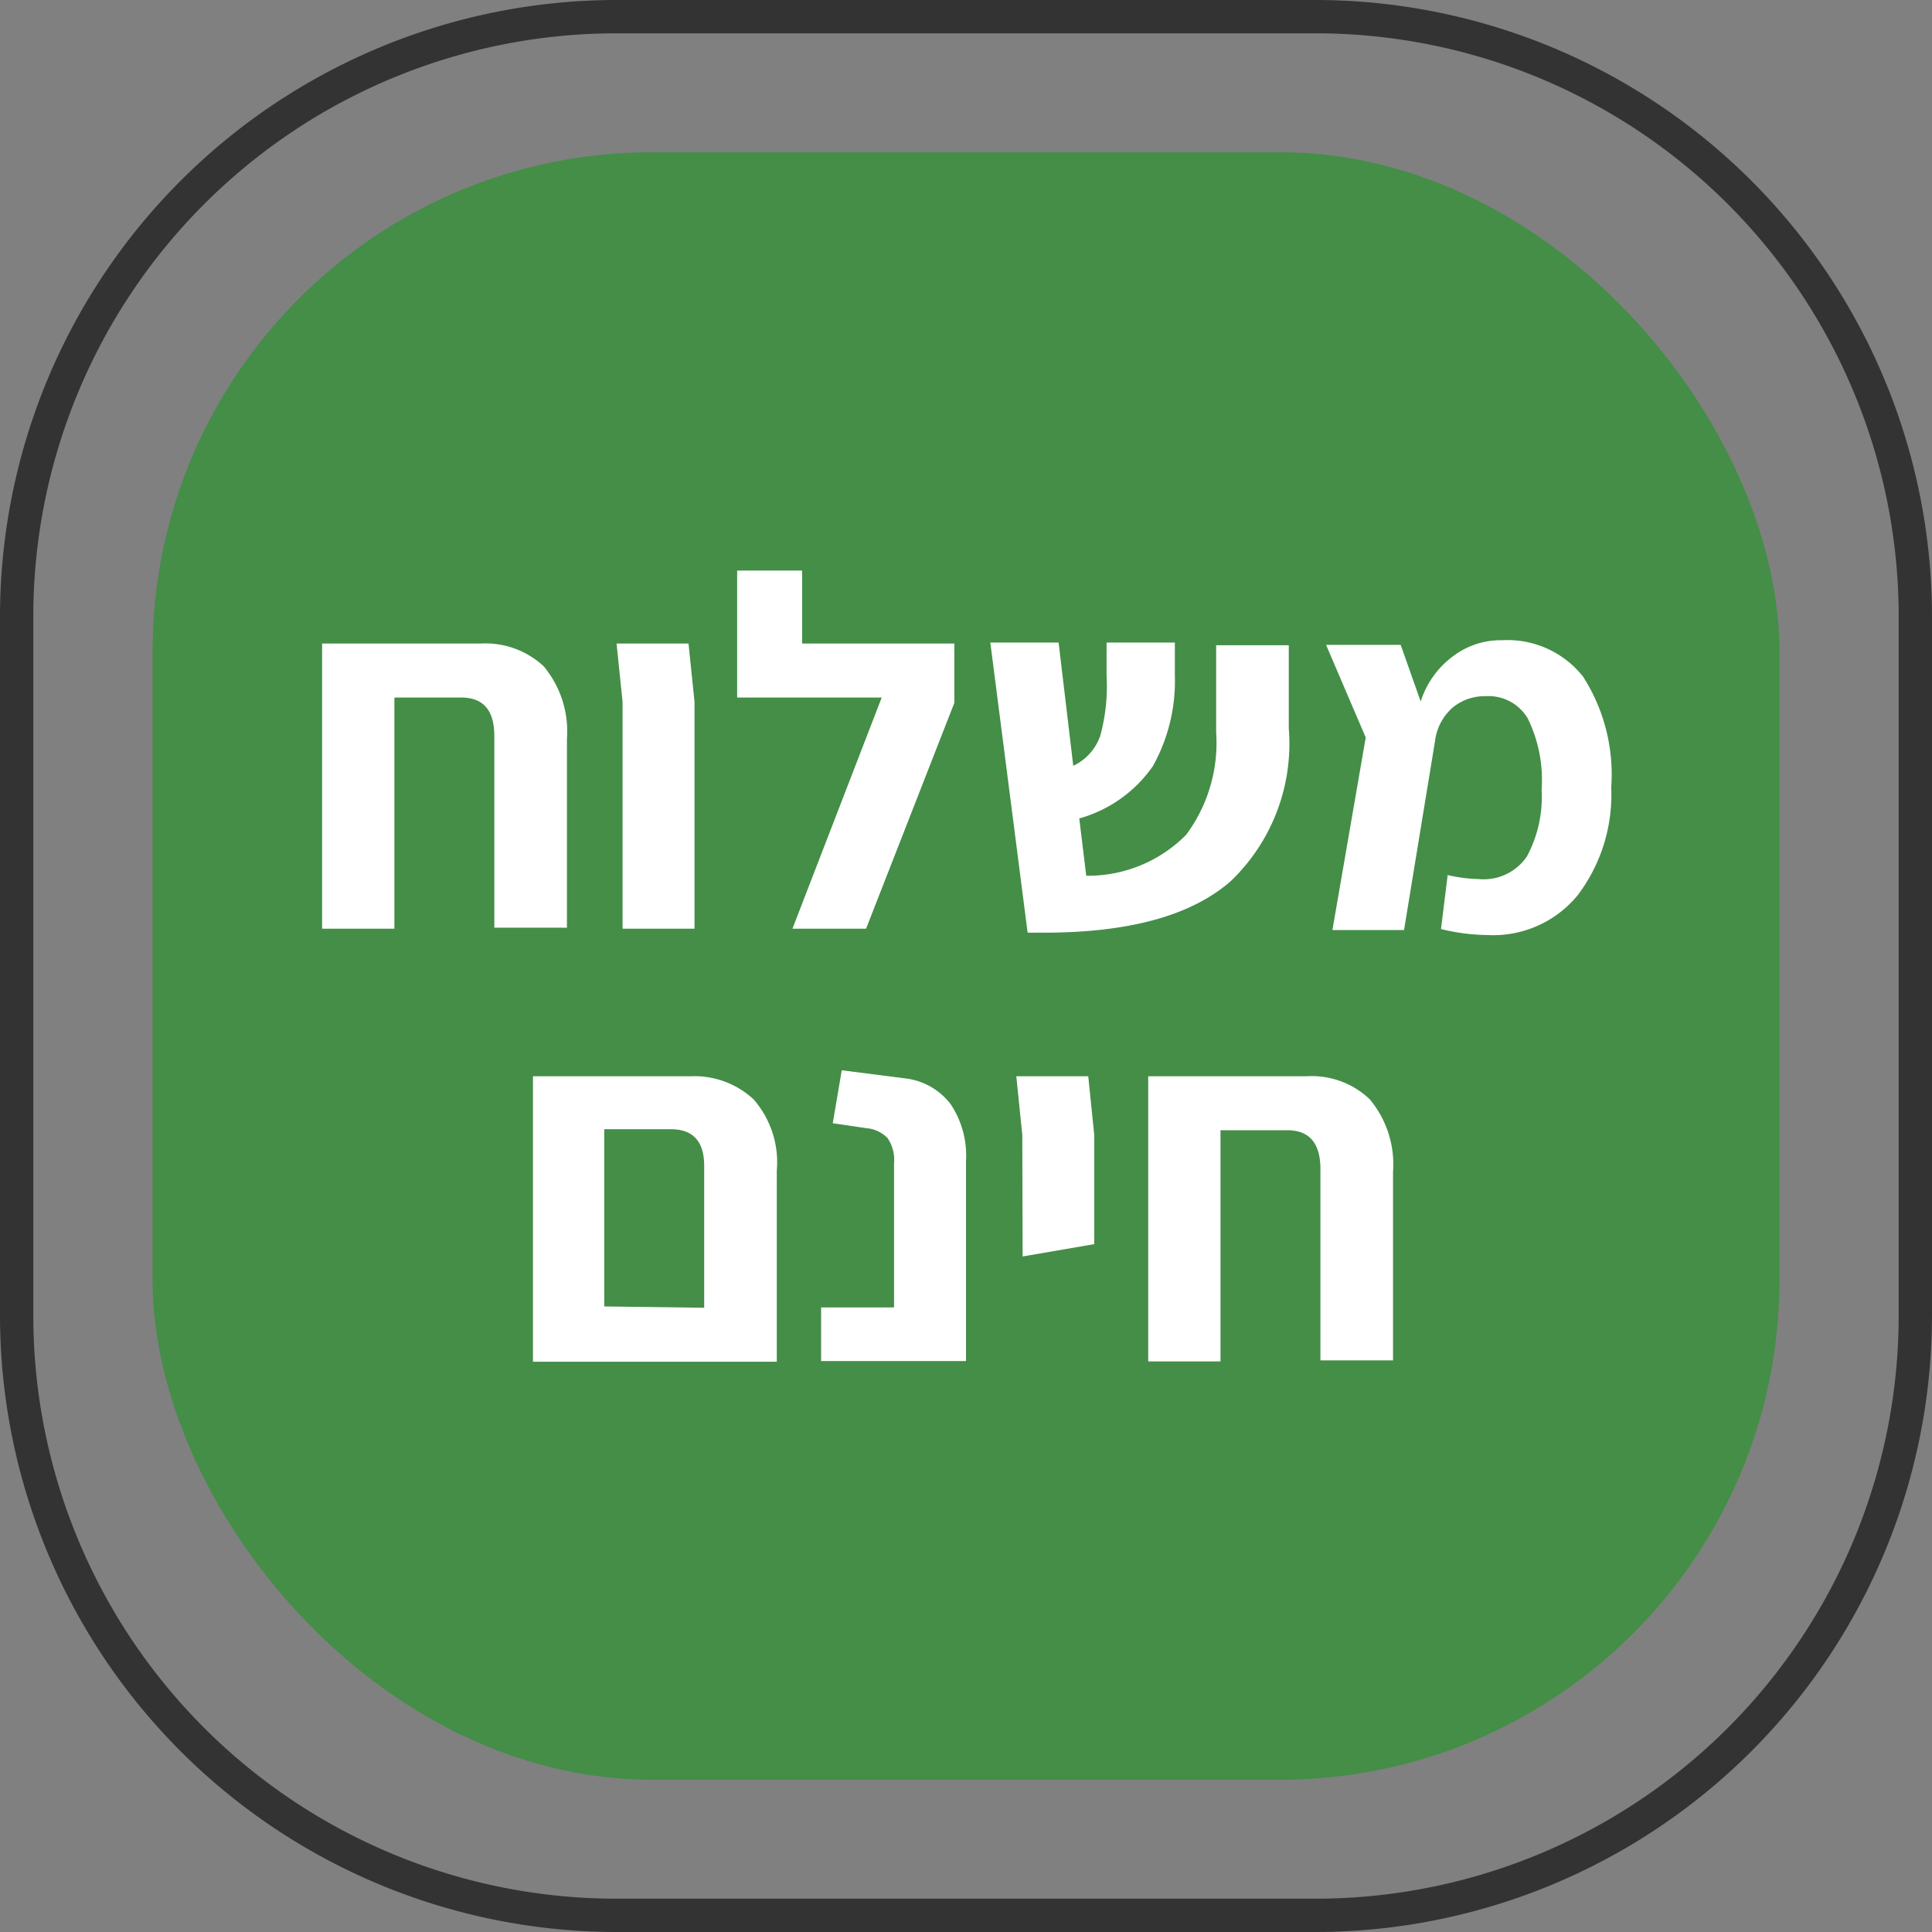
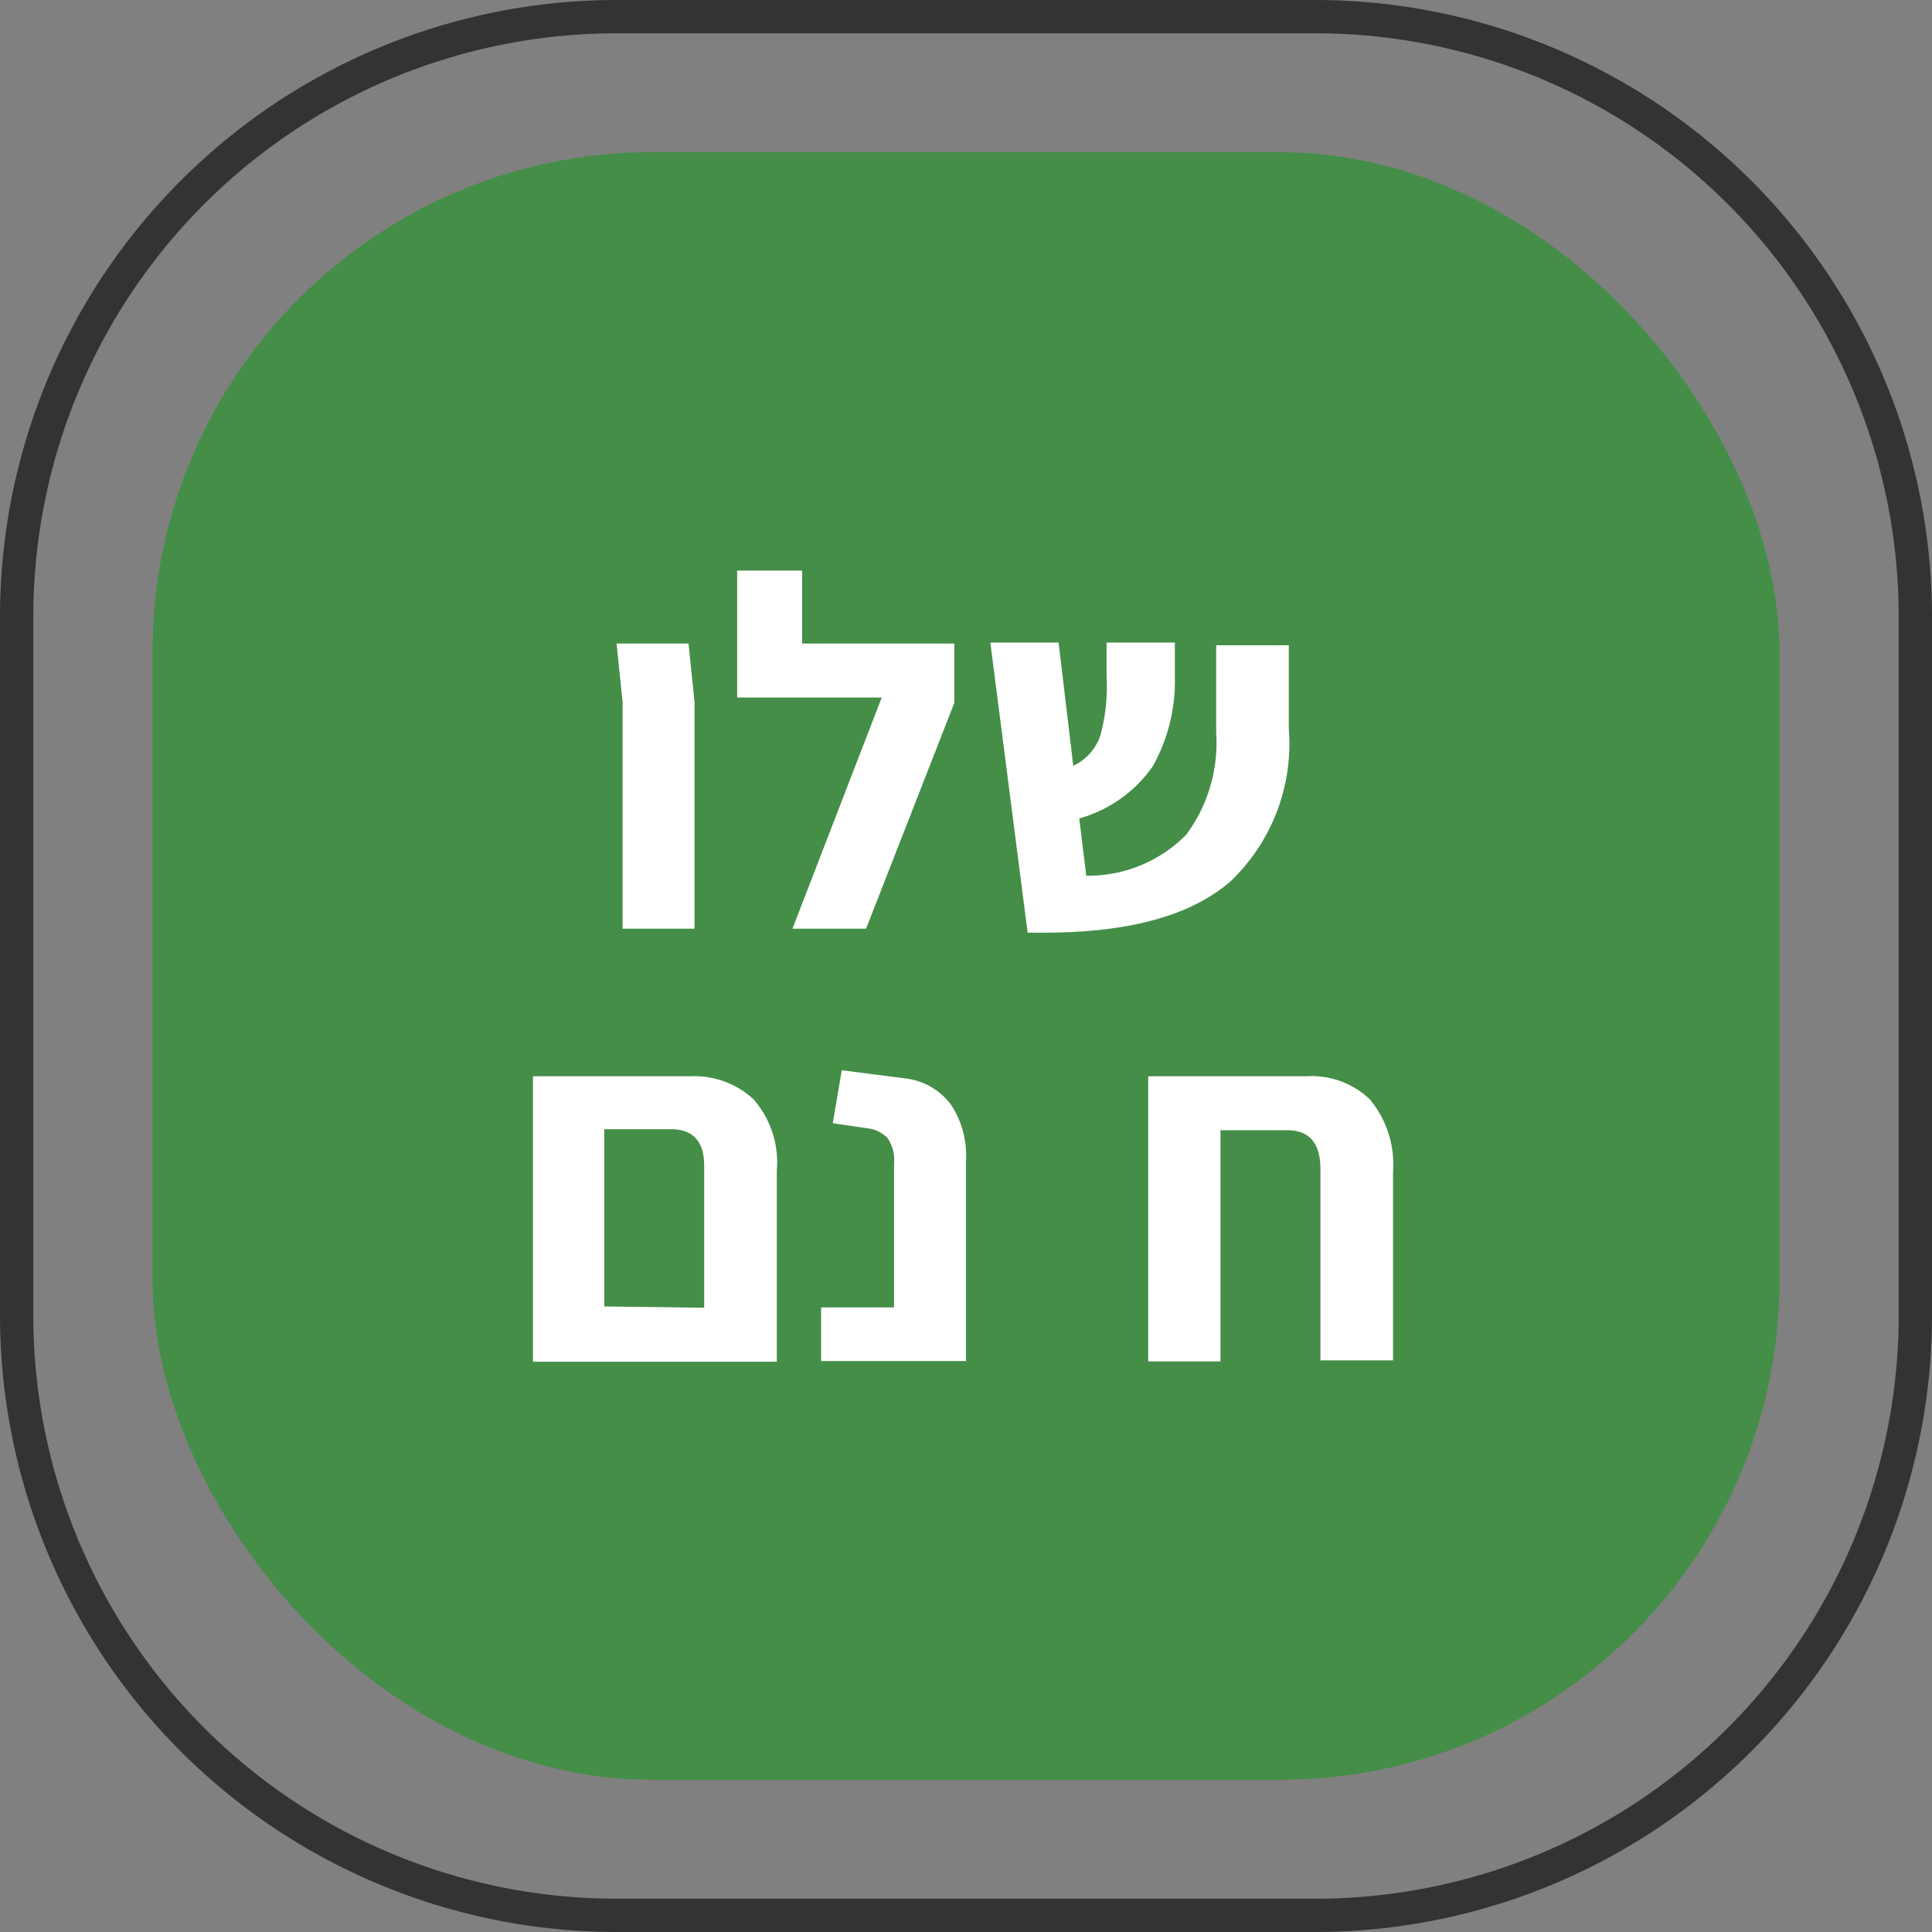
<svg xmlns="http://www.w3.org/2000/svg" id="a8a35b86-7d7d-417c-8b2e-c02c8ac6a058" data-name="Layer 1" viewBox="0 0 58 58">
  <rect x="0" y="0" width="58" height="58" fill="#808080" stroke="none" />
  <path d="M39.5,58h-21A18.52,18.52,0,0,1,0,39.51v-21A18.52,18.52,0,0,1,18.5,0h21A18.52,18.52,0,0,1,58,18.49v21A18.52,18.52,0,0,1,39.5,58ZM18.5,1A17.51,17.51,0,0,0,1,18.49v21A17.51,17.51,0,0,0,18.5,57h21A17.51,17.51,0,0,0,57,39.51v-21A17.51,17.51,0,0,0,39.5,1Z" fill="#333" />
  <rect x="4.58" y="4.57" width="48.84" height="48.86" rx="15" fill="#448e47" />
-   <path d="M16.32,20a3.05,3.05,0,0,1,.7,2.18v5.67H14.84V22.1c0-.78-.33-1.16-1-1.16h-2v6.94H9.67V19.32h4.75A2.57,2.57,0,0,1,16.32,20Z" fill="#fff" />
  <path d="M18.69,21.07l-.18-1.75h2.16l.18,1.75v6.81H18.69Z" fill="#fff" />
  <path d="M28.65,19.32V21.1L26,27.88H23.79l2.68-6.94H22.13V17.13h1.95v2.19Z" fill="#fff" />
  <path d="M36.94,26.46C35.73,27.51,33.85,28,31.32,28h-.47l-1.12-8.71h2.05l.44,3.7a1.56,1.56,0,0,0,.81-.9,5.61,5.61,0,0,0,.19-1.8v-1h2.05v1A5.24,5.24,0,0,1,34.61,23a4,4,0,0,1-2.21,1.57l.21,1.72a4.14,4.14,0,0,0,3-1.23,4.63,4.63,0,0,0,.9-3.07l0-2.62h2.18v2.5A5.71,5.71,0,0,1,36.94,26.46Z" fill="#fff" />
-   <path d="M47.36,26.88a3.28,3.28,0,0,1-2.72,1.19,6,6,0,0,1-1.38-.18l.2-1.62a4.54,4.54,0,0,0,.93.12,1.57,1.57,0,0,0,1.45-.68,3.78,3.78,0,0,0,.44-2,4.19,4.19,0,0,0-.42-2.15,1.37,1.37,0,0,0-1.26-.66,1.51,1.51,0,0,0-1,.35,1.6,1.6,0,0,0-.52,1l-.93,5.67H40l1-5.78-1.19-2.78h2.24l.6,1.7a2.7,2.7,0,0,1,1-1.38,2.36,2.36,0,0,1,1.44-.46,2.89,2.89,0,0,1,2.44,1.1,5.45,5.45,0,0,1,.84,3.32A5,5,0,0,1,47.36,26.88Z" fill="#fff" />
  <path d="M22.62,33a2.87,2.87,0,0,1,.7,2.14v5.74H16V32.31h4.74A2.61,2.61,0,0,1,22.62,33Zm-1.48,6.26V35c0-.73-.33-1.1-1-1.1h-2v5.32Z" fill="#fff" />
  <path d="M24.65,39.25h2.19V34.92a1.15,1.15,0,0,0-.2-.76,1,1,0,0,0-.62-.29L25,33.72l.27-1.59,1.87.24a2,2,0,0,1,1.4.78A2.77,2.77,0,0,1,29,34.86v6H24.65Z" fill="#fff" />
-   <path d="M30.69,34.07l-.18-1.76h2.16l.18,1.76v3.28l-2.15.37Z" fill="#fff" />
  <path d="M41.12,33a3.05,3.05,0,0,1,.7,2.18v5.66H39.64V35.1c0-.78-.33-1.17-1-1.17h-2v6.94H34.47V32.31h4.75A2.53,2.53,0,0,1,41.12,33Z" fill="#fff" />
</svg>